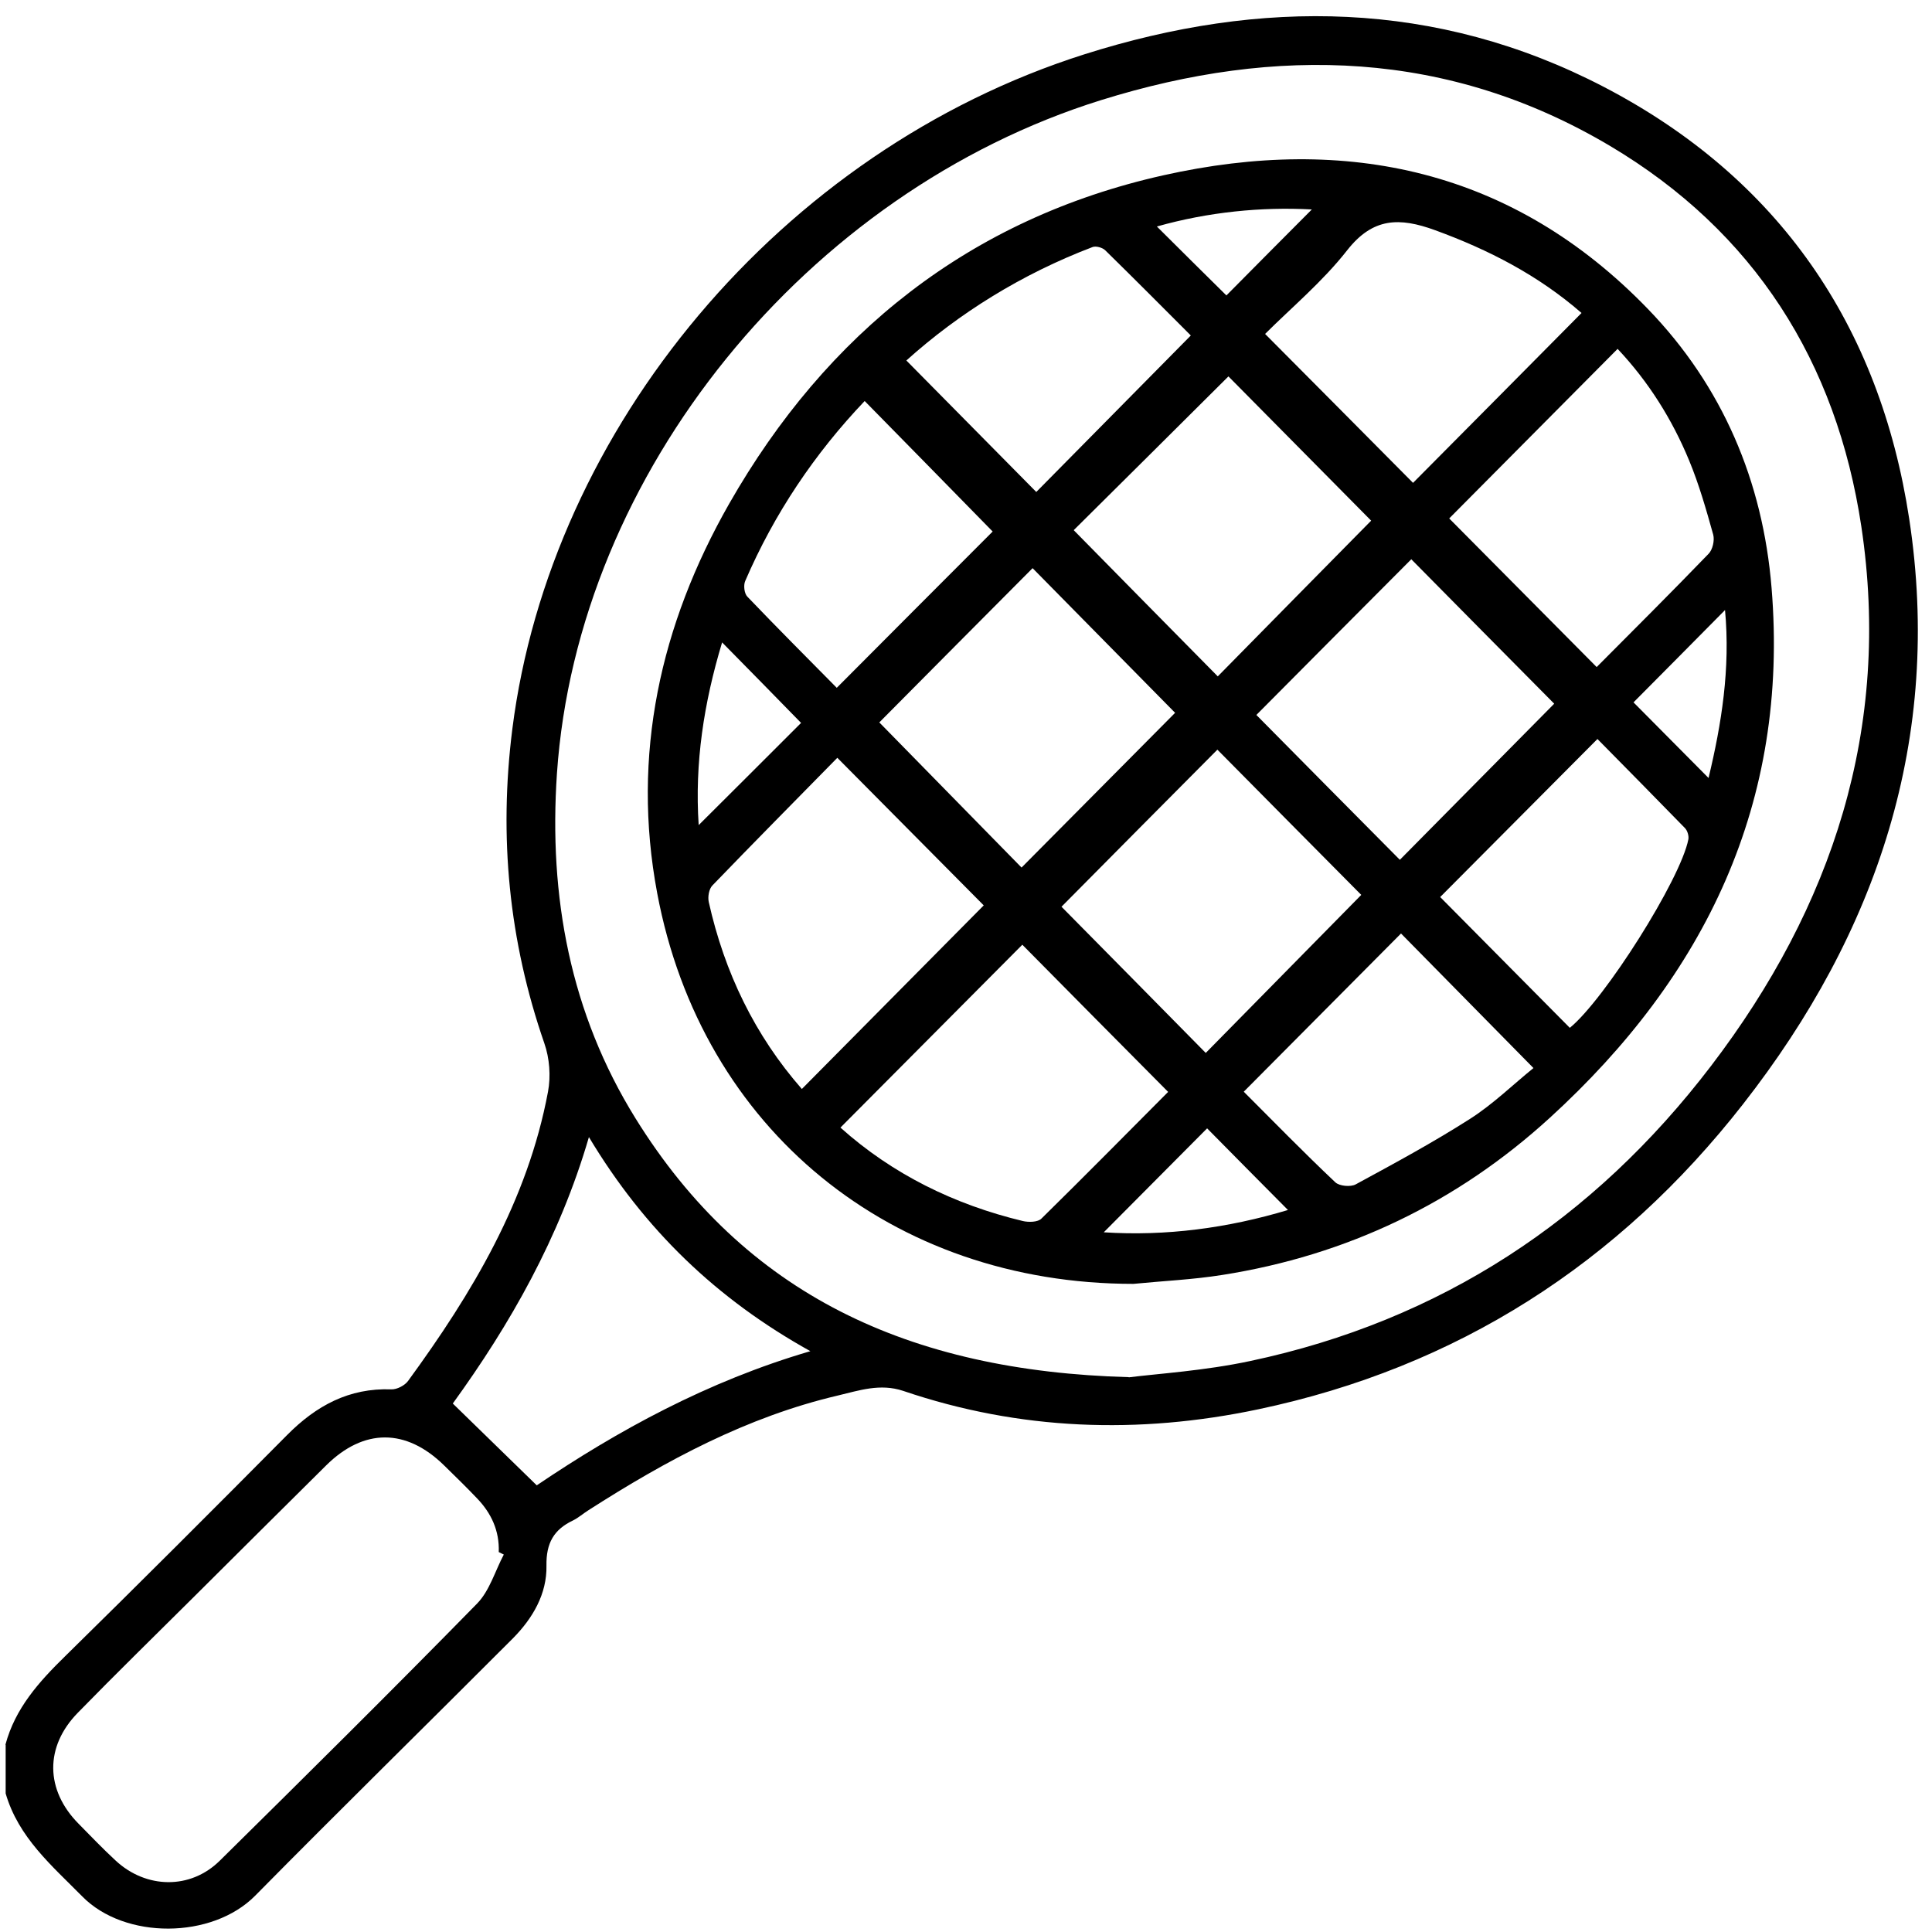
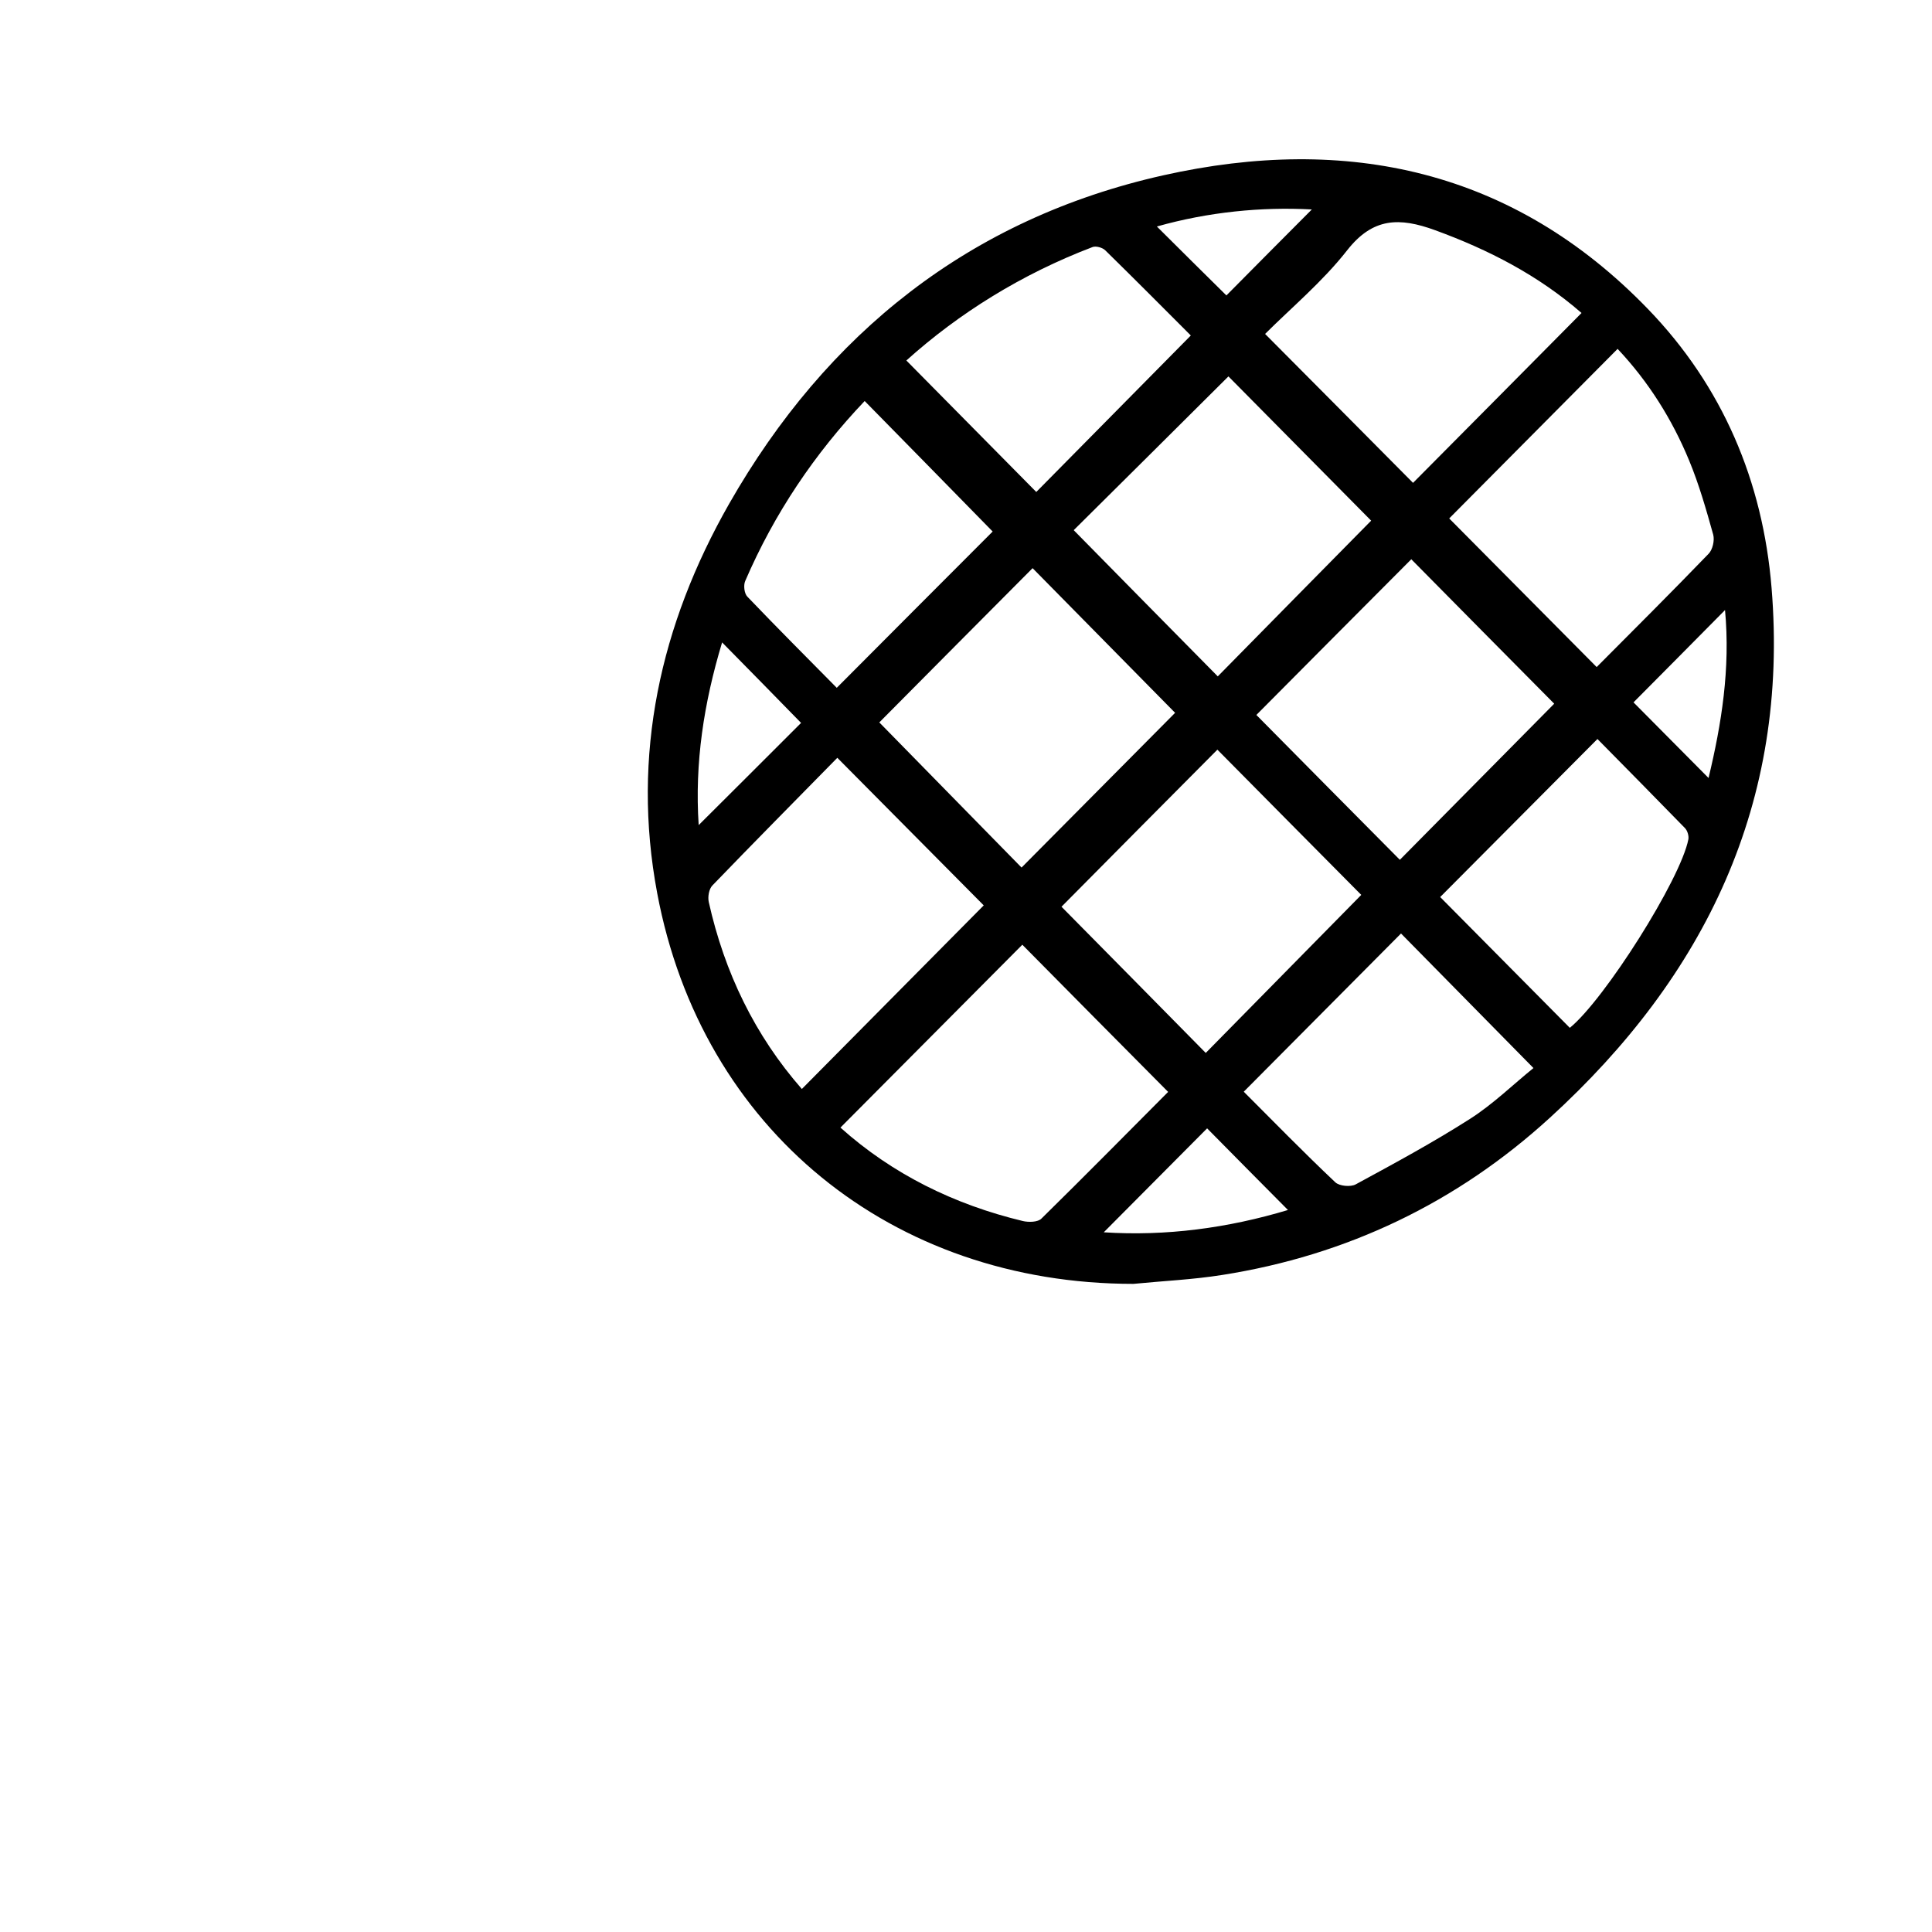
<svg xmlns="http://www.w3.org/2000/svg" width="85" height="85" viewBox="0 0 85 85" fill="none">
-   <path d="M0.24 76.755C0.667 75.16 1.708 73.999 2.859 72.873C6.144 69.649 9.394 66.398 12.636 63.131C13.915 61.843 15.357 61.058 17.217 61.126C17.464 61.135 17.806 60.956 17.951 60.759C20.774 56.895 23.214 52.825 24.11 48.031C24.238 47.348 24.178 46.555 23.948 45.898C22.387 41.394 21.943 36.813 22.54 32.078C24.212 18.855 34.347 6.63 47.707 2.39C55.479 -0.076 63.199 -0.007 70.562 3.823C78.248 7.824 82.701 14.316 83.998 22.83C85.465 32.47 82.599 41.018 76.687 48.577C71.21 55.589 64.104 60.162 55.351 62.005C50.087 63.114 44.866 62.935 39.739 61.194C38.724 60.853 37.794 61.177 36.855 61.399C32.863 62.337 29.314 64.248 25.893 66.441C25.663 66.586 25.45 66.774 25.211 66.893C24.366 67.294 24.025 67.891 24.042 68.881C24.067 70.126 23.436 71.201 22.566 72.08C18.795 75.859 14.982 79.596 11.228 83.401C9.334 85.32 5.487 85.337 3.619 83.435C2.279 82.078 0.812 80.841 0.249 78.905V76.772L0.24 76.755ZM49.66 60.597C50.949 60.435 53.005 60.307 55.001 59.88C63.379 58.106 70.118 53.661 75.279 46.896C80.62 39.901 83.222 32.018 81.891 23.163C80.799 15.92 77.182 10.196 70.843 6.425C63.737 2.202 56.17 1.997 48.449 4.403C35.508 8.438 25.407 20.791 24.503 34.032C24.136 39.457 25.091 44.576 27.958 49.2C32.761 56.946 39.978 60.324 49.66 60.589V60.597ZM22.165 68.394L21.943 68.284C21.977 67.354 21.619 66.577 20.988 65.921C20.518 65.426 20.024 64.948 19.537 64.47C17.865 62.832 16.006 62.832 14.351 64.47C12.405 66.398 10.469 68.326 8.532 70.254C6.826 71.952 5.103 73.633 3.422 75.356C1.964 76.849 1.989 78.751 3.456 80.236C3.994 80.782 4.523 81.336 5.086 81.856C6.425 83.102 8.379 83.145 9.676 81.856C13.472 78.111 17.26 74.358 20.996 70.544C21.542 69.981 21.781 69.12 22.165 68.394ZM25.91 50.027C24.613 54.472 22.43 58.285 19.921 61.749C21.158 62.952 22.344 64.112 23.615 65.349C27.173 62.943 31.131 60.768 35.653 59.446C31.524 57.151 28.35 54.096 25.91 50.027Z" fill="black" />
  <path d="M49.866 56.485C39.245 56.485 30.867 49.703 28.914 39.295C27.771 33.221 29.05 27.48 32.079 22.165C36.37 14.649 42.683 9.616 51.18 7.713C59.259 5.905 66.578 7.466 72.499 13.591C75.783 16.986 77.558 21.167 77.942 25.867C78.718 35.303 75.033 42.929 68.191 49.174C64.104 52.911 59.259 55.231 53.773 56.093C52.485 56.298 51.163 56.357 49.866 56.485ZM36.976 49.609C39.262 51.657 41.983 52.996 45.003 53.721C45.259 53.781 45.669 53.772 45.822 53.61C47.733 51.733 49.61 49.831 51.393 48.039C49.226 45.856 47.076 43.689 44.978 41.564C42.342 44.218 39.663 46.905 36.976 49.609ZM36.839 33.34C35.014 35.2 33.162 37.069 31.345 38.954C31.192 39.108 31.132 39.457 31.183 39.688C31.874 42.784 33.214 45.557 35.278 47.911C37.974 45.19 40.661 42.477 43.28 39.833C41.207 37.742 39.066 35.584 36.839 33.34ZM61.588 37.828C63.9 35.49 66.177 33.187 68.379 30.96C66.297 28.862 64.156 26.695 62.091 24.605C59.822 26.883 57.518 29.194 55.275 31.455C57.322 33.528 59.438 35.661 61.588 37.828ZM54.046 16.56C51.76 18.838 49.448 21.133 47.239 23.325C49.32 25.441 51.444 27.599 53.577 29.758C55.838 27.463 58.107 25.151 60.325 22.907C58.252 20.808 56.102 18.642 54.046 16.56ZM46.701 39.892C48.8 42.017 50.932 44.175 53.048 46.325C55.343 43.987 57.646 41.658 59.89 39.372C57.817 37.282 55.676 35.123 53.56 32.982C51.265 35.294 48.97 37.597 46.693 39.901L46.701 39.892ZM38.682 31.779C40.772 33.912 42.905 36.087 44.944 38.169C47.23 35.866 49.533 33.545 51.7 31.361C49.653 29.288 47.529 27.13 45.43 24.997C43.169 27.266 40.883 29.57 38.69 31.779H38.682ZM63.755 22.805C65.904 24.972 68.054 27.139 70.247 29.348C71.868 27.719 73.54 26.055 75.169 24.366C75.348 24.187 75.442 23.777 75.374 23.521C75.067 22.421 74.751 21.312 74.316 20.262C73.565 18.445 72.525 16.79 71.168 15.349C68.651 17.882 66.186 20.365 63.755 22.813V22.805ZM69.581 13.77C67.67 12.107 65.495 10.989 63.14 10.128C61.571 9.556 60.402 9.565 59.267 11.015C58.184 12.397 56.802 13.549 55.659 14.692C57.868 16.91 60.018 19.077 62.168 21.244C64.582 18.812 67.048 16.33 69.581 13.77ZM61.639 41.07C59.344 43.382 57.041 45.694 54.72 48.031C56.017 49.328 57.356 50.701 58.747 52.015C58.926 52.186 59.421 52.228 59.643 52.109C61.34 51.188 63.047 50.266 64.676 49.225C65.691 48.577 66.578 47.707 67.466 46.99C65.444 44.934 63.507 42.972 61.639 41.07ZM69.061 45.224C70.588 43.987 73.941 38.69 74.282 36.924C74.308 36.77 74.239 36.54 74.128 36.429C72.832 35.098 71.526 33.776 70.281 32.513C67.901 34.902 65.597 37.222 63.362 39.466C65.213 41.334 67.141 43.279 69.061 45.216V45.224ZM36.814 30.261C39.211 27.855 41.506 25.552 43.673 23.385C41.83 21.499 39.944 19.58 38.042 17.643C35.841 19.955 34.067 22.591 32.787 25.56C32.702 25.748 32.744 26.115 32.881 26.251C34.186 27.616 35.517 28.947 36.814 30.261ZM52.391 14.76C51.146 13.514 49.892 12.252 48.629 11.015C48.51 10.895 48.22 10.81 48.066 10.87C44.952 12.056 42.18 13.787 39.876 15.86C41.804 17.814 43.698 19.725 45.592 21.645C47.802 19.409 50.062 17.114 52.4 14.751L52.391 14.76ZM56.665 53.235C55.42 51.981 54.217 50.769 53.108 49.643C51.615 51.145 50.079 52.689 48.561 54.216C51.299 54.395 54.029 54.028 56.665 53.235ZM31.772 28.256C30.961 30.943 30.56 33.571 30.739 36.301C32.309 34.74 33.802 33.247 35.244 31.805C34.152 30.687 33.009 29.519 31.763 28.256H31.772ZM71.868 30.901C72.943 31.984 74.052 33.102 75.169 34.228C75.741 31.848 76.133 29.416 75.894 26.84C74.47 28.282 73.147 29.613 71.868 30.901ZM53.953 13.002C55.198 11.748 56.486 10.443 57.715 9.215C55.497 9.095 53.159 9.326 50.898 9.965C51.982 11.04 53.031 12.09 53.961 13.002H53.953Z" fill="black" />
</svg>